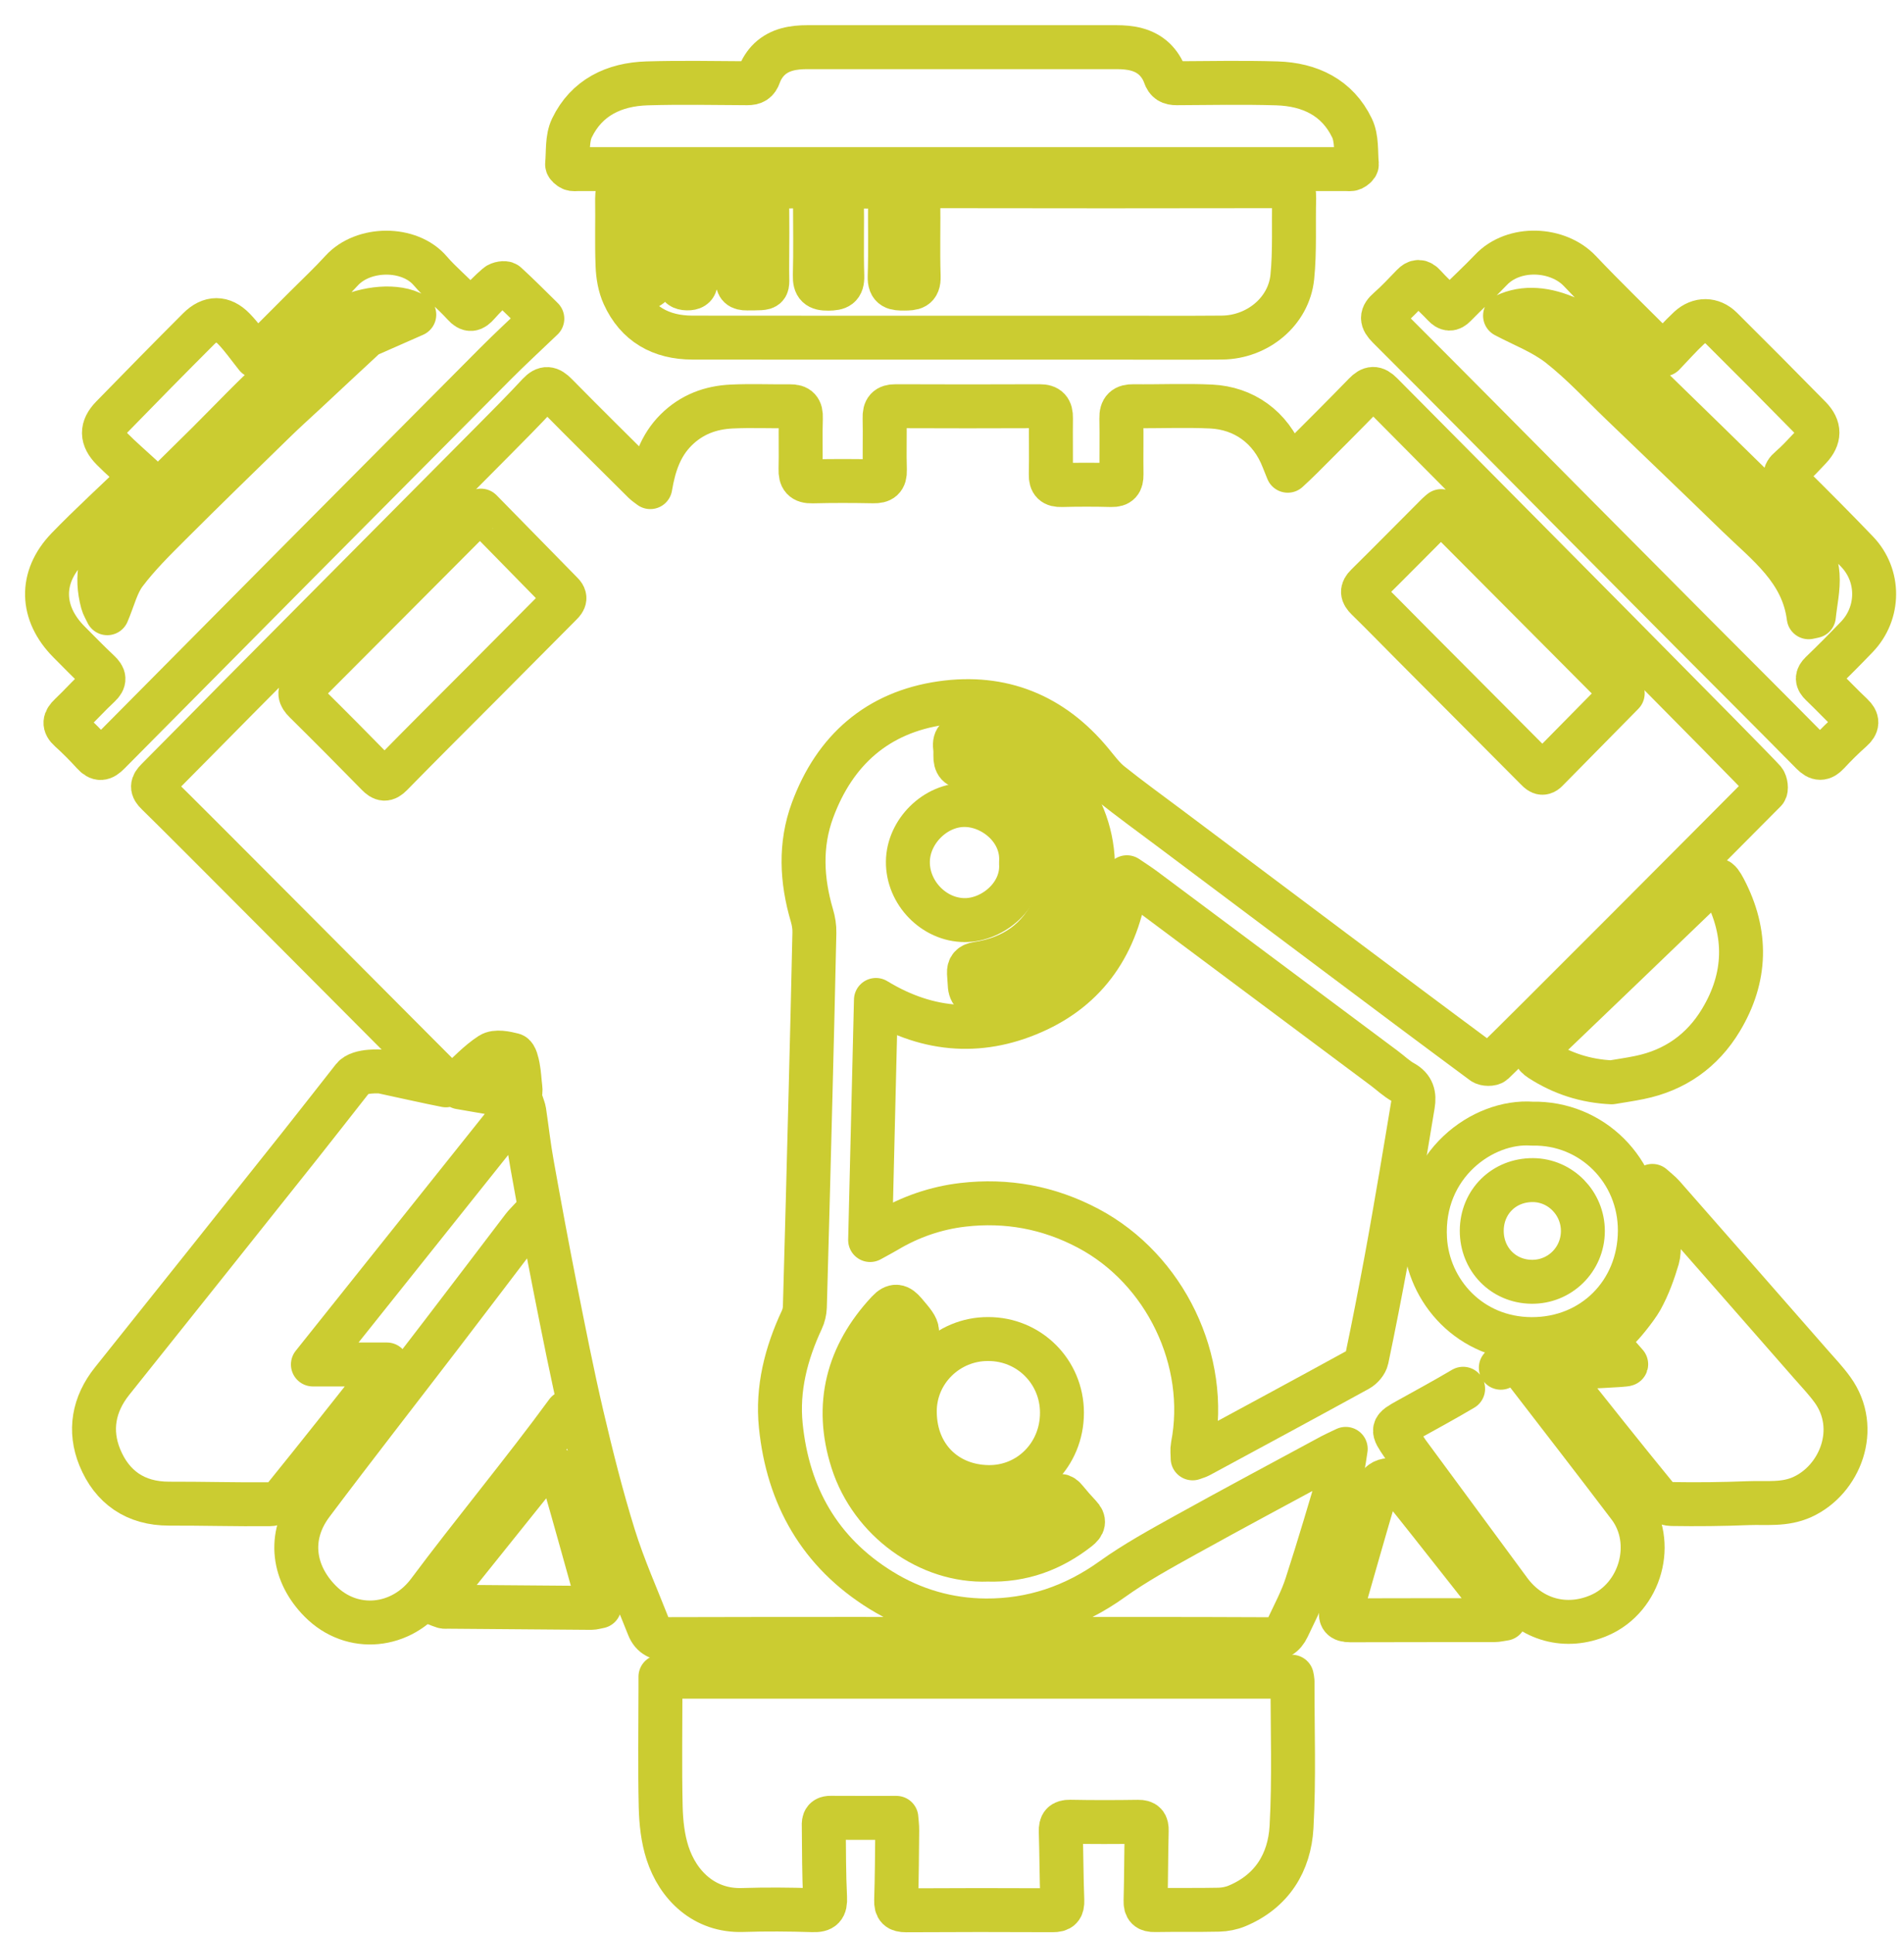
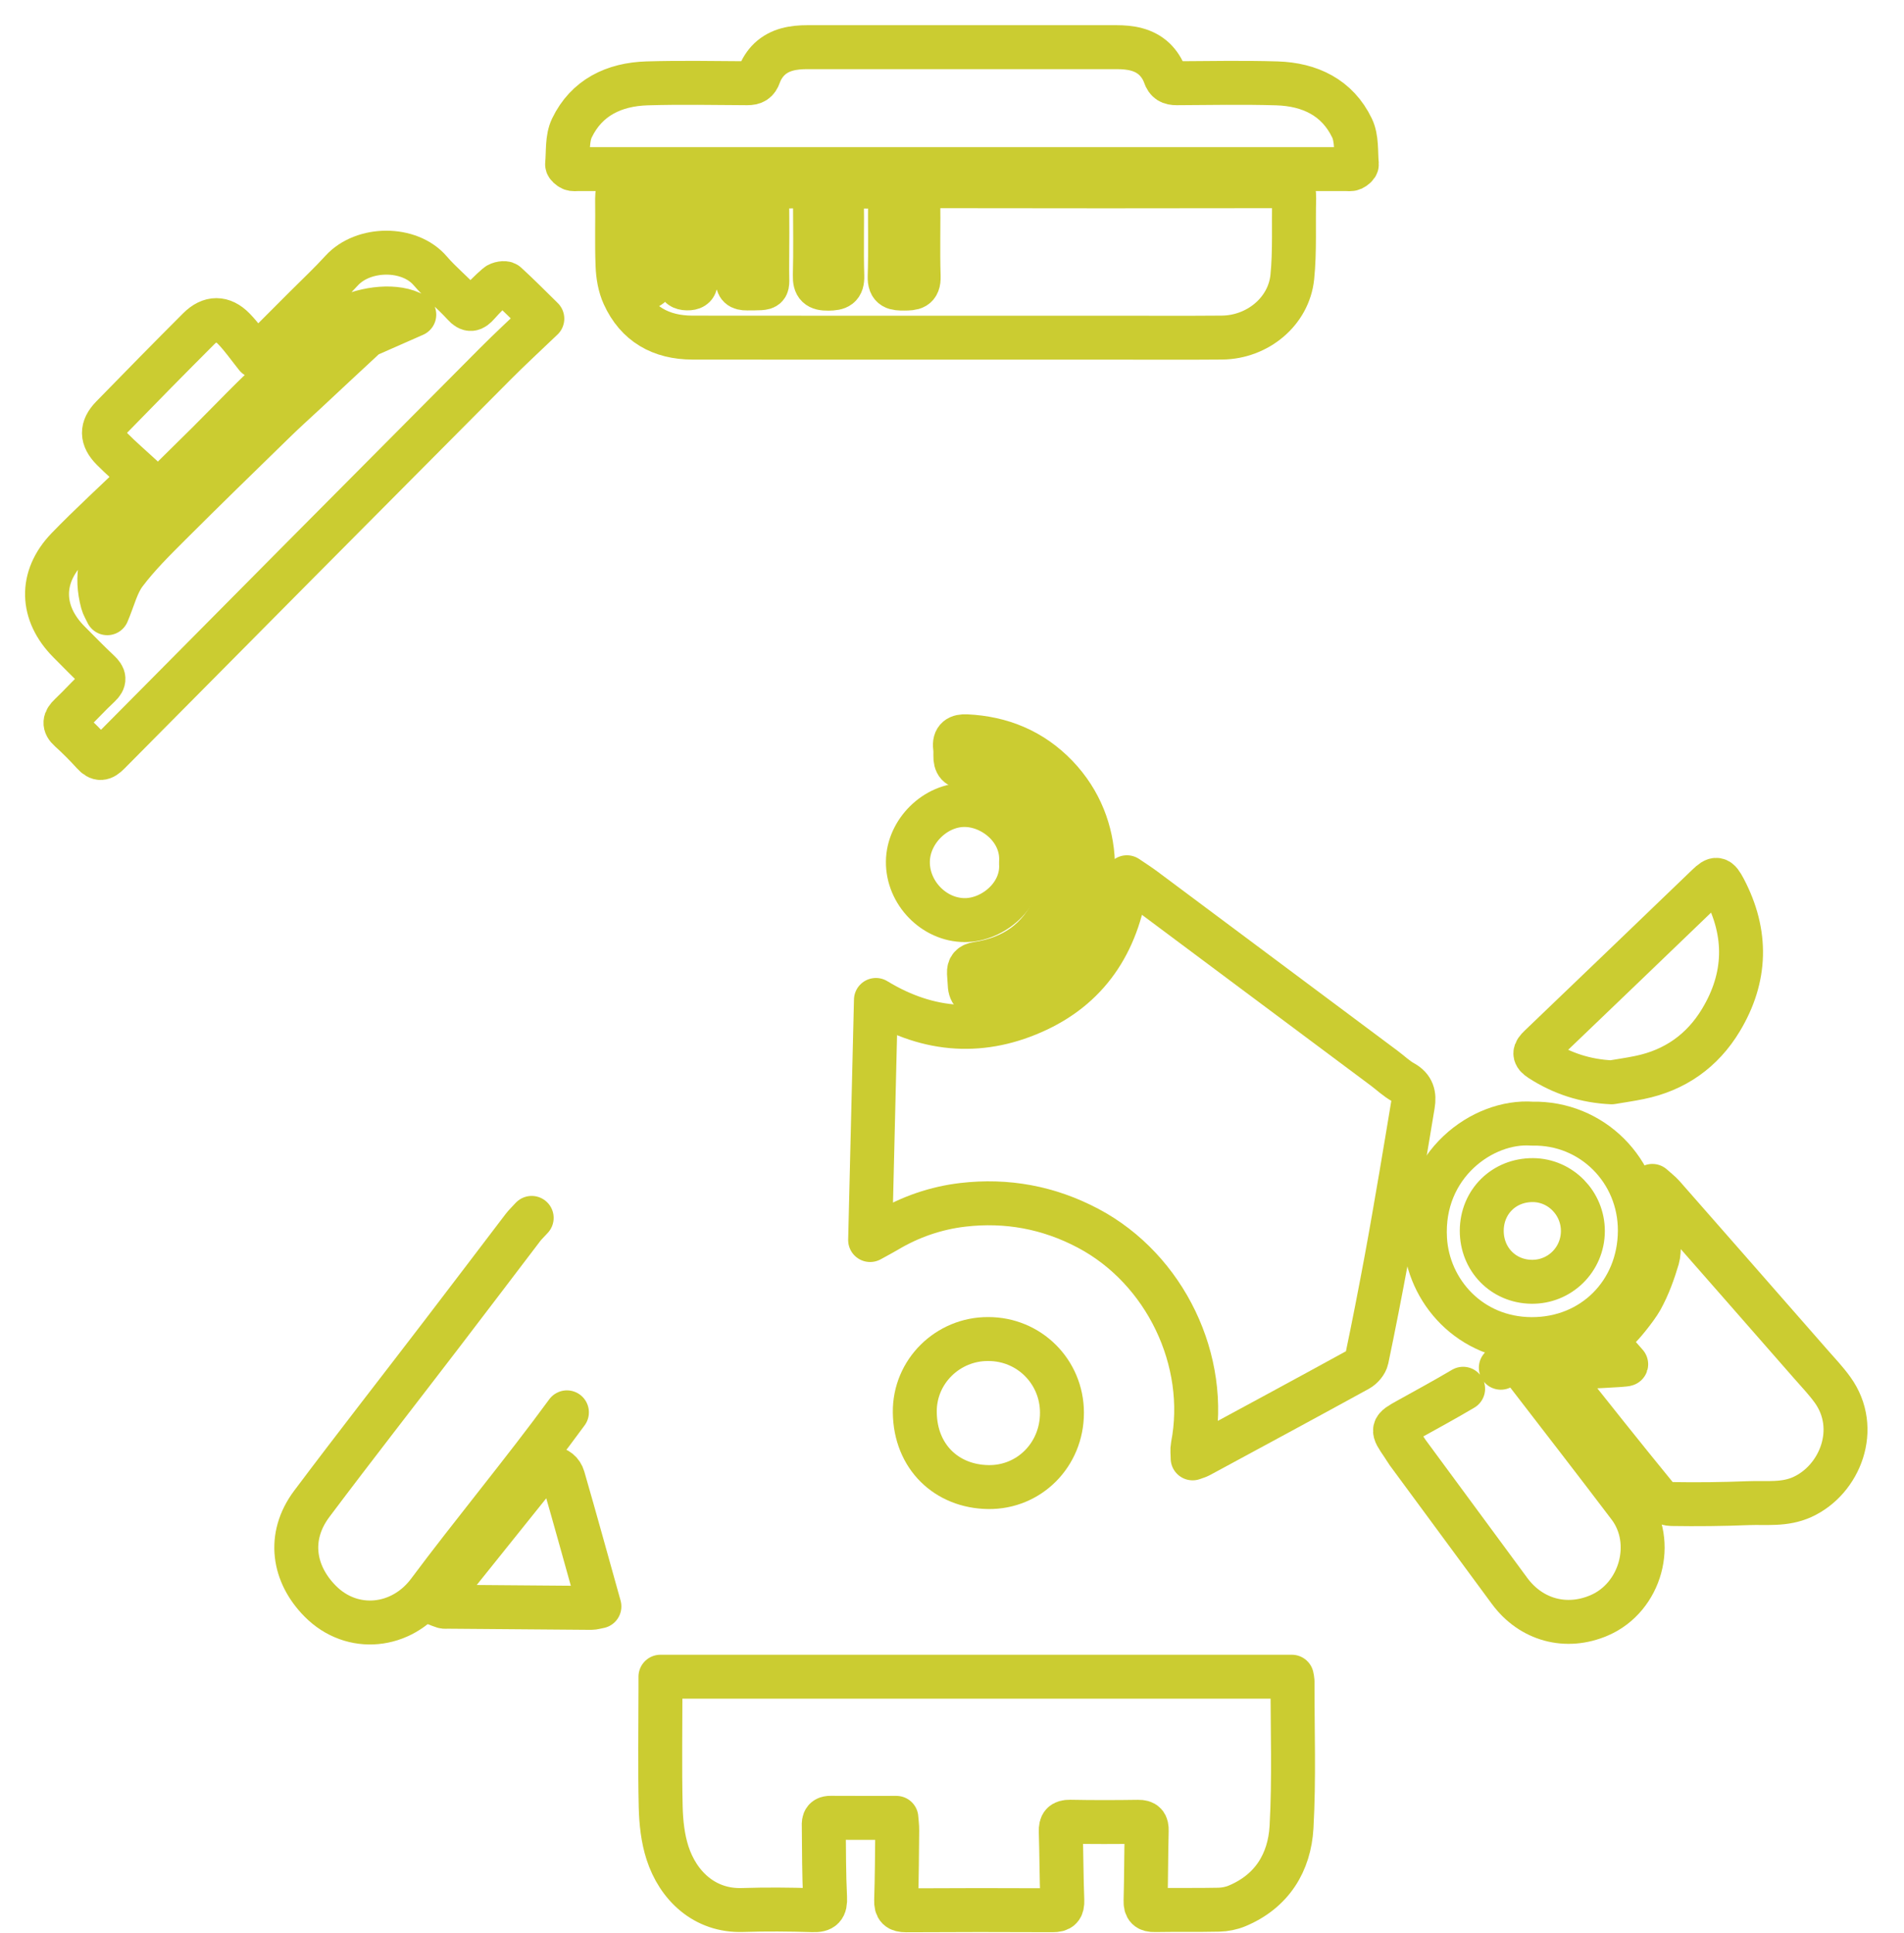
<svg xmlns="http://www.w3.org/2000/svg" width="65px" height="66px" viewBox="0 0 65 66" version="1.1">
  <title>motor copy</title>
  <desc>Created with Sketch.</desc>
  <g id="Page-1" stroke="none" stroke-width="1" fill="none" fill-rule="evenodd" stroke-linecap="round" stroke-linejoin="round">
    <g id="quisqueya-II" transform="translate(-1466, -1189)" stroke="#CBCC31" stroke-width="1.5">
      <g id="motor-copy" transform="translate(1467, 1190)">
-         <path d="M44.941,48.461 C44.725,48.565 44.587,48.625 44.456,48.695 C42.791,49.595 41.121,50.486 39.466,51.404 C38.615,51.877 37.754,52.348 36.966,52.913 C35.664,53.846 34.226,54.329 32.654,54.319 C31.383,54.313 30.17,53.966 29.071,53.284 C26.986,51.992 25.899,50.07 25.655,47.666 C25.527,46.41 25.837,45.204 26.371,44.059 C26.434,43.926 26.472,43.766 26.477,43.618 C26.545,41.217 26.608,38.815 26.669,36.413 C26.716,34.556 26.763,32.698 26.802,30.841 C26.807,30.644 26.774,30.441 26.718,30.253 C26.364,29.052 26.303,27.838 26.737,26.663 C27.496,24.603 28.963,23.312 31.147,23 C33.199,22.708 34.918,23.405 36.253,25.017 C36.462,25.269 36.661,25.542 36.913,25.745 C37.565,26.267 38.244,26.756 38.912,27.258 C40.794,28.67 42.676,30.082 44.56,31.493 C46.246,32.757 47.933,34.021 49.627,35.274 C49.706,35.333 49.916,35.336 49.983,35.274 C50.527,34.772 58.431,26.834 59.257,25.999 C59.311,25.945 59.284,25.726 59.219,25.648 C58.898,25.271 50.176,16.481 46.164,12.44 C45.943,12.215 45.8,12.23 45.592,12.444 C44.878,13.181 44.151,13.904 43.427,14.628 C43.284,14.773 43.132,14.911 42.962,15.07 C42.899,14.914 42.854,14.807 42.812,14.697 C42.381,13.569 41.453,12.932 40.348,12.878 C39.466,12.836 38.581,12.878 37.698,12.867 C37.396,12.862 37.274,12.973 37.281,13.281 C37.294,13.922 37.278,14.56 37.287,15.2 C37.291,15.454 37.207,15.564 36.942,15.558 C36.376,15.543 35.809,15.543 35.244,15.558 C34.971,15.566 34.866,15.472 34.872,15.192 C34.887,14.552 34.869,13.913 34.879,13.273 C34.884,12.989 34.785,12.865 34.491,12.867 C32.853,12.873 31.217,12.875 29.58,12.867 C29.283,12.865 29.191,12.984 29.199,13.27 C29.214,13.861 29.189,14.455 29.209,15.046 C29.218,15.348 29.099,15.436 28.816,15.431 C28.122,15.418 27.425,15.415 26.731,15.433 C26.414,15.441 26.32,15.314 26.329,15.014 C26.345,14.433 26.32,13.853 26.341,13.273 C26.353,12.977 26.251,12.864 25.962,12.869 C25.301,12.877 24.64,12.847 23.981,12.878 C23.259,12.911 22.61,13.15 22.078,13.681 C21.545,14.214 21.326,14.882 21.2,15.629 C21.108,15.558 21.04,15.514 20.983,15.459 C19.982,14.463 18.975,13.47 17.985,12.464 C17.765,12.241 17.615,12.207 17.387,12.451 C16.874,13.005 16.341,13.54 15.809,14.076 C12.91,16.998 10.007,19.918 7.105,22.841 C6.191,23.763 5.283,24.692 4.366,25.61 C4.183,25.791 4.169,25.904 4.367,26.094 C5.115,26.811 13.402,35.151 14.045,35.789 C14.095,35.838 14.126,35.906 14.223,36.051 C13.934,36 12.024,35.58 12.024,35.58 C12.024,35.58 11.273,35.521 11.055,35.796 C10.449,36.564 9.85,37.338 9.241,38.103 C7.105,40.786 4.968,43.471 2.825,46.15 C2.193,46.942 2.036,47.84 2.406,48.749 C2.823,49.769 3.624,50.333 4.773,50.331 C5.915,50.328 7.059,50.361 8.201,50.351 C8.37,50.351 8.596,50.252 8.703,50.122 C9.853,48.701 10.984,47.268 12.118,45.835 C12.155,45.788 12.162,45.716 12.207,45.58 L9.682,45.58 C12.087,42.567 14.428,39.634 16.809,36.65 C16.854,36.795 16.887,36.867 16.898,36.941 C16.988,37.549 17.056,38.16 17.166,38.763 C17.418,40.169 17.677,41.571 17.954,42.972 C18.244,44.428 18.529,45.887 18.867,47.333 C19.19,48.711 19.534,50.086 19.954,51.436 C20.282,52.491 20.736,53.505 21.14,54.535 C21.269,54.863 21.516,54.958 21.867,54.956 C25.825,54.945 29.782,54.95 33.74,54.95 C36.591,54.95 39.442,54.945 42.293,54.959 C42.629,54.961 42.835,54.833 42.965,54.555 C43.19,54.075 43.444,53.601 43.605,53.099 C44.038,51.766 44.431,50.419 44.833,49.075 C44.884,48.903 44.897,48.719 44.941,48.461 Z M45.658,18.977 C46.469,18.176 47.27,17.363 48.075,16.557 C48.115,16.517 48.16,16.483 48.201,16.448 C50.269,18.525 52.325,20.591 54.397,22.671 C53.524,23.558 52.666,24.43 51.806,25.301 C51.645,25.466 51.545,25.342 51.43,25.227 C50.036,23.823 48.637,22.422 47.241,21.02 C46.718,20.495 46.201,19.962 45.67,19.443 C45.497,19.274 45.477,19.154 45.658,18.977 Z M14.701,36.119 C14.67,36.074 14.641,36.026 14.612,35.979 C14.985,35.645 15.331,35.264 15.746,34.996 C15.929,34.878 16.265,34.949 16.512,35.011 C16.601,35.034 16.654,35.277 16.683,35.428 C16.728,35.659 16.735,35.898 16.765,36.132 C16.791,36.334 16.74,36.48 16.509,36.431 L14.701,36.119 Z M18.103,19.669 C17.221,20.555 16.341,21.444 15.459,22.329 C14.426,23.366 13.388,24.396 12.365,25.443 C12.171,25.641 12.061,25.618 11.884,25.436 C11.068,24.601 10.244,23.772 9.414,22.952 C9.223,22.763 9.189,22.62 9.388,22.422 C11.354,20.454 13.317,18.481 15.279,16.512 C15.295,16.496 15.32,16.489 15.418,16.432 C16.342,17.375 17.265,18.316 18.187,19.258 C18.36,19.434 18.226,19.547 18.103,19.669 Z" id="Stroke-1" />
        <path d="M39.715,48.785 C39.84,48.739 39.898,48.724 39.948,48.697 C41.757,47.719 43.568,46.742 45.372,45.752 C45.498,45.682 45.632,45.528 45.66,45.392 C45.896,44.267 46.115,43.139 46.325,42.01 C46.505,41.043 46.669,40.073 46.836,39.104 C46.973,38.308 47.101,37.51 47.236,36.712 C47.291,36.383 47.228,36.127 46.904,35.949 C46.671,35.82 46.472,35.629 46.258,35.468 C43.529,33.43 40.801,31.394 38.072,29.359 C37.9,29.229 37.717,29.114 37.471,28.947 C37.219,31.033 36.249,32.613 34.412,33.477 C32.596,34.332 30.74,34.255 28.903,33.136 C28.837,35.892 28.773,38.557 28.705,41.332 C28.966,41.188 29.12,41.108 29.269,41.02 C30.073,40.539 30.953,40.237 31.871,40.13 C33.367,39.956 34.798,40.216 36.148,40.931 C38.78,42.324 40.284,45.455 39.718,48.365 C39.694,48.489 39.715,48.622 39.715,48.785 Z" id="Stroke-3" />
-         <path d="M62.392,20.74 C63.172,19.926 63.18,18.648 62.399,17.834 C61.654,17.057 60.895,16.294 60.127,15.536 C59.917,15.33 59.864,15.184 60.116,14.973 C60.357,14.768 60.572,14.531 60.79,14.3 C61.127,13.941 61.135,13.599 60.788,13.245 C59.788,12.226 58.78,11.212 57.766,10.205 C57.444,9.885 57.008,9.88 56.667,10.193 C56.367,10.471 56.097,10.78 55.79,11.099 C55.692,11.014 55.635,10.972 55.587,10.923 C54.7,10.034 53.797,9.162 52.934,8.252 C52.185,7.46 50.682,7.382 49.896,8.216 C49.501,8.632 49.073,9.019 48.673,9.431 C48.529,9.579 48.427,9.563 48.296,9.425 C48.078,9.194 47.841,8.983 47.631,8.747 C47.485,8.583 47.369,8.591 47.227,8.737 C46.957,9.015 46.694,9.301 46.403,9.555 C46.149,9.776 46.153,9.922 46.397,10.166 C48.521,12.286 50.631,14.422 52.745,16.552 C54.108,17.925 55.473,19.298 56.838,20.67 C58.181,22.017 59.526,23.359 60.862,24.713 C61.069,24.924 61.213,24.924 61.41,24.713 C61.665,24.437 61.933,24.173 62.214,23.923 C62.42,23.741 62.429,23.596 62.229,23.405 C61.87,23.067 61.534,22.706 61.177,22.366 C61.021,22.218 61.017,22.116 61.174,21.963 C61.589,21.564 61.993,21.156 62.392,20.74 Z M60.924,20.034 C60.864,20.047 60.804,20.059 60.746,20.072 C60.544,18.465 59.337,17.589 58.308,16.588 C57.005,15.322 55.692,14.066 54.381,12.806 C53.671,12.126 52.999,11.391 52.227,10.788 C51.669,10.353 50.975,10.093 50.38,9.776 C51.055,9.452 51.803,9.545 52.553,9.881 C53.398,10.262 54.02,10.923 54.666,11.55 C56.433,13.266 58.194,14.989 59.951,16.713 C60.494,17.246 60.996,17.828 61.051,18.624 C61.084,19.089 60.971,19.563 60.924,20.034 Z" id="Stroke-5" />
        <path d="M2.714,24.71 C7.106,20.275 11.505,15.847 15.907,11.422 C16.416,10.91 16.949,10.42 17.514,9.879 C17.057,9.43 16.679,9.047 16.283,8.687 C16.232,8.64 16.041,8.674 15.97,8.736 C15.741,8.934 15.524,9.152 15.322,9.381 C15.148,9.58 15.027,9.62 14.825,9.394 C14.464,8.996 14.038,8.655 13.689,8.247 C12.977,7.412 11.403,7.428 10.665,8.237 C10.271,8.67 9.843,9.071 9.429,9.485 C8.911,10.004 8.392,10.522 7.749,11.166 C7.475,10.823 7.253,10.501 6.984,10.225 C6.598,9.828 6.178,9.83 5.785,10.223 C4.79,11.218 3.803,12.222 2.821,13.231 C2.451,13.611 2.459,13.959 2.837,14.339 C3.124,14.63 3.435,14.895 3.838,15.267 C2.934,16.14 2.091,16.905 1.301,17.722 C0.344,18.714 0.386,19.939 1.357,20.914 C1.696,21.255 2.032,21.6 2.381,21.928 C2.567,22.1 2.593,22.227 2.391,22.414 C2.047,22.732 1.734,23.085 1.394,23.407 C1.202,23.59 1.167,23.732 1.383,23.925 C1.661,24.175 1.927,24.443 2.179,24.721 C2.377,24.941 2.509,24.918 2.714,24.71 Z M2.498,19.573 C2.259,18.678 2.41,17.846 3.049,17.176 C4.032,16.143 5.063,15.152 6.076,14.146 C6.916,13.312 7.723,12.441 8.612,11.664 C9.311,11.053 9.895,10.301 10.759,9.875 C11.497,9.51 12.534,9.388 13.143,9.742 C12.65,9.958 12.14,10.181 11.631,10.408 C11.558,10.441 11.484,10.485 11.426,10.54 C10.759,11.157 10.093,11.78 9.428,12.401 C9.077,12.727 8.72,13.047 8.378,13.382 C7.181,14.549 5.982,15.714 4.798,16.897 C4.263,17.432 3.717,17.971 3.263,18.574 C2.986,18.943 2.874,19.438 2.662,19.934 C2.595,19.791 2.528,19.687 2.498,19.573 Z" id="Stroke-7" />
        <path d="M42.767,5.356 C38.762,5.363 34.759,5.364 30.755,5.356 C30.448,5.356 30.345,5.463 30.349,5.762 C30.364,6.655 30.333,7.547 30.362,8.437 C30.375,8.842 30.17,8.85 29.868,8.852 C29.564,8.852 29.359,8.842 29.372,8.437 C29.401,7.535 29.375,6.63 29.385,5.727 C29.387,5.46 29.29,5.346 29.015,5.359 C28.734,5.372 28.45,5.376 28.17,5.358 C27.85,5.337 27.734,5.454 27.741,5.777 C27.758,6.656 27.728,7.539 27.755,8.418 C27.766,8.795 27.611,8.85 27.28,8.855 C26.928,8.86 26.807,8.756 26.817,8.401 C26.839,7.568 26.825,6.733 26.823,5.899 C26.821,5.381 26.804,5.364 26.296,5.363 C26.049,5.361 25.802,5.372 25.557,5.359 C25.285,5.345 25.183,5.447 25.188,5.722 C25.201,6.544 25.198,7.366 25.191,8.19 C25.185,8.895 25.321,8.839 24.503,8.847 C24.263,8.85 24.171,8.772 24.175,8.527 C24.187,7.797 24.179,7.067 24.179,6.338 C24.179,5.346 24.179,5.358 23.169,5.356 C22.849,5.355 22.734,5.455 22.739,5.775 C22.757,6.645 22.751,7.514 22.743,8.382 C22.741,8.58 22.839,8.853 22.457,8.845 C22.074,8.837 22.19,8.557 22.188,8.366 C22.177,7.508 22.176,6.651 22.187,5.793 C22.192,5.496 22.119,5.34 21.777,5.356 C21.334,5.376 21.284,5.394 21.281,5.788 C21.277,6.645 21.281,7.503 21.279,8.359 C21.279,8.463 21.295,8.575 21.261,8.67 C21.237,8.736 21.148,8.804 21.077,8.821 C21.04,8.829 20.951,8.735 20.932,8.671 C20.904,8.587 20.917,8.488 20.917,8.397 C20.916,7.527 20.907,6.658 20.92,5.79 C20.925,5.486 20.843,5.35 20.505,5.353 C20.185,5.355 20.063,5.46 20.067,5.775 C20.079,6.539 20.051,7.305 20.082,8.068 C20.095,8.408 20.155,8.767 20.294,9.074 C20.741,10.062 21.56,10.524 22.644,10.525 C25.615,10.529 28.585,10.527 31.556,10.527 C33.352,10.527 35.149,10.527 36.945,10.527 C38.2,10.527 39.457,10.535 40.714,10.524 C41.927,10.514 42.995,9.638 43.117,8.462 C43.209,7.566 43.155,6.658 43.182,5.756 C43.19,5.449 43.067,5.356 42.767,5.356 Z" id="Stroke-9" />
        <path d="M17.151,40.576 C17.004,40.737 16.922,40.813 16.855,40.901 C15.925,42.122 14.999,43.344 14.067,44.561 C12.594,46.486 11.101,48.396 9.646,50.334 C8.795,51.469 9.022,52.744 9.932,53.661 C11.019,54.759 12.71,54.585 13.639,53.337 C15.093,51.384 16.918,49.181 18.354,47.214" id="Stroke-11" />
        <path d="M60.818,45.568 C59.136,43.647 57.455,41.728 55.77,39.81 C55.681,39.71 55.568,39.627 55.41,39.484 C55.495,39.897 55.728,41.479 55.589,41.949 C55.45,42.419 55.271,42.919 55.027,43.356 C54.852,43.668 54.337,44.294 54.261,44.333 C54.093,44.421 53.959,44.575 53.778,44.731 C54.037,45.023 54.277,45.298 54.516,45.573 C54.507,45.604 52.983,45.672 52.436,45.685 C52.352,45.686 52.232,45.722 52.198,45.782 C52.169,45.833 52.222,45.956 52.274,46.02 C53.356,47.38 54.437,48.743 55.539,50.089 C55.652,50.228 55.883,50.34 56.062,50.344 C56.935,50.358 57.81,50.349 58.682,50.314 C59.301,50.29 59.918,50.383 60.532,50.103 C61.815,49.517 62.516,47.768 61.559,46.444 C61.336,46.135 61.07,45.855 60.818,45.568 Z" id="Stroke-13" />
        <path d="M48.949,46.409 C48.33,46.776 47.697,47.119 47.069,47.468 C46.511,47.779 46.511,47.777 46.883,48.323 C46.943,48.409 46.993,48.502 47.054,48.586 C48.214,50.161 49.375,51.734 50.534,53.309 C51.267,54.305 52.469,54.633 53.601,54.142 C55.015,53.531 55.54,51.643 54.617,50.423 C53.466,48.902 52.294,47.394 51.13,45.881 C50.766,45.408 50.773,45.432 50.236,45.691" id="Stroke-15" />
        <path d="M51.307,37.359 C49.624,37.234 47.503,38.758 47.649,41.292 C47.75,43.082 49.19,44.706 51.286,44.714 C53.391,44.722 54.973,43.117 54.982,41.019 C54.992,38.965 53.348,37.315 51.307,37.359 Z M51.282,42.757 C50.317,42.743 49.582,41.986 49.585,41.011 C49.59,40.026 50.343,39.282 51.33,39.286 C52.272,39.291 53.039,40.075 53.037,41.025 C53.036,41.995 52.249,42.772 51.282,42.757 Z" id="Stroke-17" />
        <path d="M57.749,33.825 C58.627,32.369 58.662,30.862 57.866,29.348 C57.662,28.961 57.589,28.946 57.287,29.236 C55.381,31.067 53.477,32.902 51.566,34.728 C51.372,34.913 51.349,35.016 51.592,35.172 C52.331,35.649 53.131,35.906 54.018,35.948 C54.334,35.895 54.653,35.849 54.968,35.784 C56.178,35.539 57.118,34.873 57.749,33.825 Z" id="Stroke-19" />
        <path d="M32.74,49.765 C34.128,49.785 35.254,48.67 35.254,47.229 C35.254,45.826 34.133,44.707 32.732,44.712 C31.364,44.705 30.21,45.815 30.23,47.219 C30.249,48.735 31.317,49.746 32.74,49.765 Z" id="Stroke-21" />
-         <path d="M29.31,43.776 C27.938,45.248 27.489,46.964 28.101,48.882 C28.746,50.905 30.712,52.319 32.715,52.242 C33.897,52.279 34.905,51.901 35.807,51.196 C35.997,51.046 36.036,50.923 35.863,50.741 C35.695,50.563 35.534,50.38 35.38,50.19 C35.251,50.029 35.141,50.027 34.973,50.149 C34.047,50.824 33.046,51.101 31.897,50.814 C29.368,50.177 28.363,47.123 29.931,45.095 C30.437,44.441 30.442,44.457 29.891,43.808 C29.689,43.571 29.541,43.527 29.31,43.776 Z" id="Stroke-23" />
        <path d="M17.327,49.35 C16.737,50.083 16.149,50.817 15.561,51.552 C15.036,52.205 14.513,52.858 13.995,53.515 C13.943,53.58 13.928,53.673 13.896,53.752 C13.977,53.785 14.058,53.82 14.142,53.845 C14.184,53.858 14.232,53.85 14.279,53.85 C15.915,53.863 17.552,53.877 19.188,53.889 C19.262,53.889 19.337,53.863 19.463,53.84 C19.043,52.34 18.645,50.889 18.227,49.444 C18.111,49.043 17.607,49.002 17.327,49.35 Z" id="Stroke-25" />
-         <path d="M48.717,52.117 C48.09,51.324 47.468,50.528 46.832,49.745 C46.552,49.4 46.095,49.48 45.971,49.898 C45.572,51.242 45.192,52.592 44.805,53.939 C44.727,54.207 44.805,54.314 45.095,54.313 C46.732,54.305 48.368,54.311 50.006,54.308 C50.111,54.308 50.216,54.279 50.362,54.259 C50.295,54.15 50.266,54.09 50.227,54.04 C49.725,53.398 49.223,52.756 48.717,52.117 Z" id="Stroke-27" />
        <path d="M32.357,31.902 C32.158,31.933 32.069,32.026 32.079,32.222 C32.084,32.351 32.1,32.479 32.105,32.608 C32.114,32.916 32.294,33.025 32.562,32.98 C32.832,32.933 33.103,32.872 33.358,32.778 C35.138,32.118 36.28,30.466 36.311,28.436 C36.272,27.399 35.891,26.348 35.069,25.492 C34.227,24.617 33.187,24.192 31.992,24.135 C31.728,24.123 31.567,24.206 31.605,24.513 C31.617,24.606 31.617,24.7 31.614,24.795 C31.607,25.066 31.71,25.209 32.001,25.189 C32.57,25.152 33.084,25.341 33.576,25.605 C35.062,26.407 35.702,28.374 35.019,29.915 C34.492,31.103 33.583,31.714 32.357,31.902 Z" id="Stroke-29" />
        <path d="M29.994,28.414 C29.982,29.479 30.884,30.408 31.935,30.41 C32.898,30.413 33.934,29.554 33.856,28.46 C33.942,27.347 32.932,26.502 31.964,26.481 C30.94,26.456 30.003,27.383 29.994,28.414 Z" id="Stroke-31" />
        <path d="M43.101,56.239 L21.547,56.239 C21.547,56.393 21.547,56.52 21.547,56.647 C21.547,57.991 21.524,59.336 21.555,60.678 C21.568,61.208 21.626,61.757 21.788,62.256 C22.143,63.356 23.038,64.245 24.349,64.203 C25.148,64.177 25.947,64.183 26.744,64.209 C27.089,64.221 27.183,64.115 27.167,63.776 C27.128,62.981 27.131,62.186 27.123,61.392 C27.12,61.231 27.094,61.052 27.356,61.055 C28.094,61.06 28.832,61.057 29.601,61.057 C29.612,61.213 29.632,61.349 29.63,61.486 C29.622,62.281 29.619,63.075 29.593,63.87 C29.585,64.133 29.672,64.214 29.932,64.213 C31.599,64.203 33.266,64.203 34.934,64.211 C35.197,64.213 35.276,64.131 35.266,63.868 C35.236,63.085 35.237,62.302 35.213,61.52 C35.206,61.281 35.276,61.187 35.53,61.19 C36.303,61.205 37.079,61.203 37.854,61.192 C38.09,61.189 38.153,61.275 38.147,61.501 C38.126,62.295 38.13,63.09 38.108,63.884 C38.101,64.131 38.184,64.211 38.429,64.206 C39.156,64.193 39.885,64.208 40.612,64.192 C40.818,64.187 41.036,64.144 41.225,64.066 C42.422,63.568 43.022,62.586 43.091,61.371 C43.183,59.716 43.122,58.054 43.125,56.393 C43.125,56.349 43.112,56.304 43.101,56.239 Z" id="Stroke-33" />
        <path d="M18.51,4.76 C18.568,4.787 18.649,4.773 18.718,4.773 C22.048,4.774 41.633,4.774 44.962,4.773 C45.033,4.773 45.112,4.787 45.17,4.76 C45.233,4.731 45.324,4.656 45.321,4.609 C45.282,4.191 45.329,3.726 45.154,3.366 C44.655,2.332 43.72,1.88 42.589,1.846 C41.45,1.812 40.31,1.835 39.171,1.841 C38.953,1.841 38.836,1.781 38.761,1.562 C38.693,1.365 38.565,1.169 38.413,1.022 C38.055,0.683 37.591,0.61 37.11,0.61 C35.354,0.61 28.327,0.61 26.571,0.61 C26.089,0.61 25.626,0.683 25.267,1.022 C25.115,1.169 24.988,1.365 24.92,1.562 C24.844,1.781 24.728,1.841 24.51,1.841 C23.371,1.835 22.23,1.812 21.091,1.846 C19.961,1.88 19.025,2.332 18.526,3.366 C18.352,3.726 18.399,4.191 18.36,4.609 C18.357,4.656 18.447,4.731 18.51,4.76 Z" id="Stroke-35" />
      </g>
    </g>
  </g>
</svg>